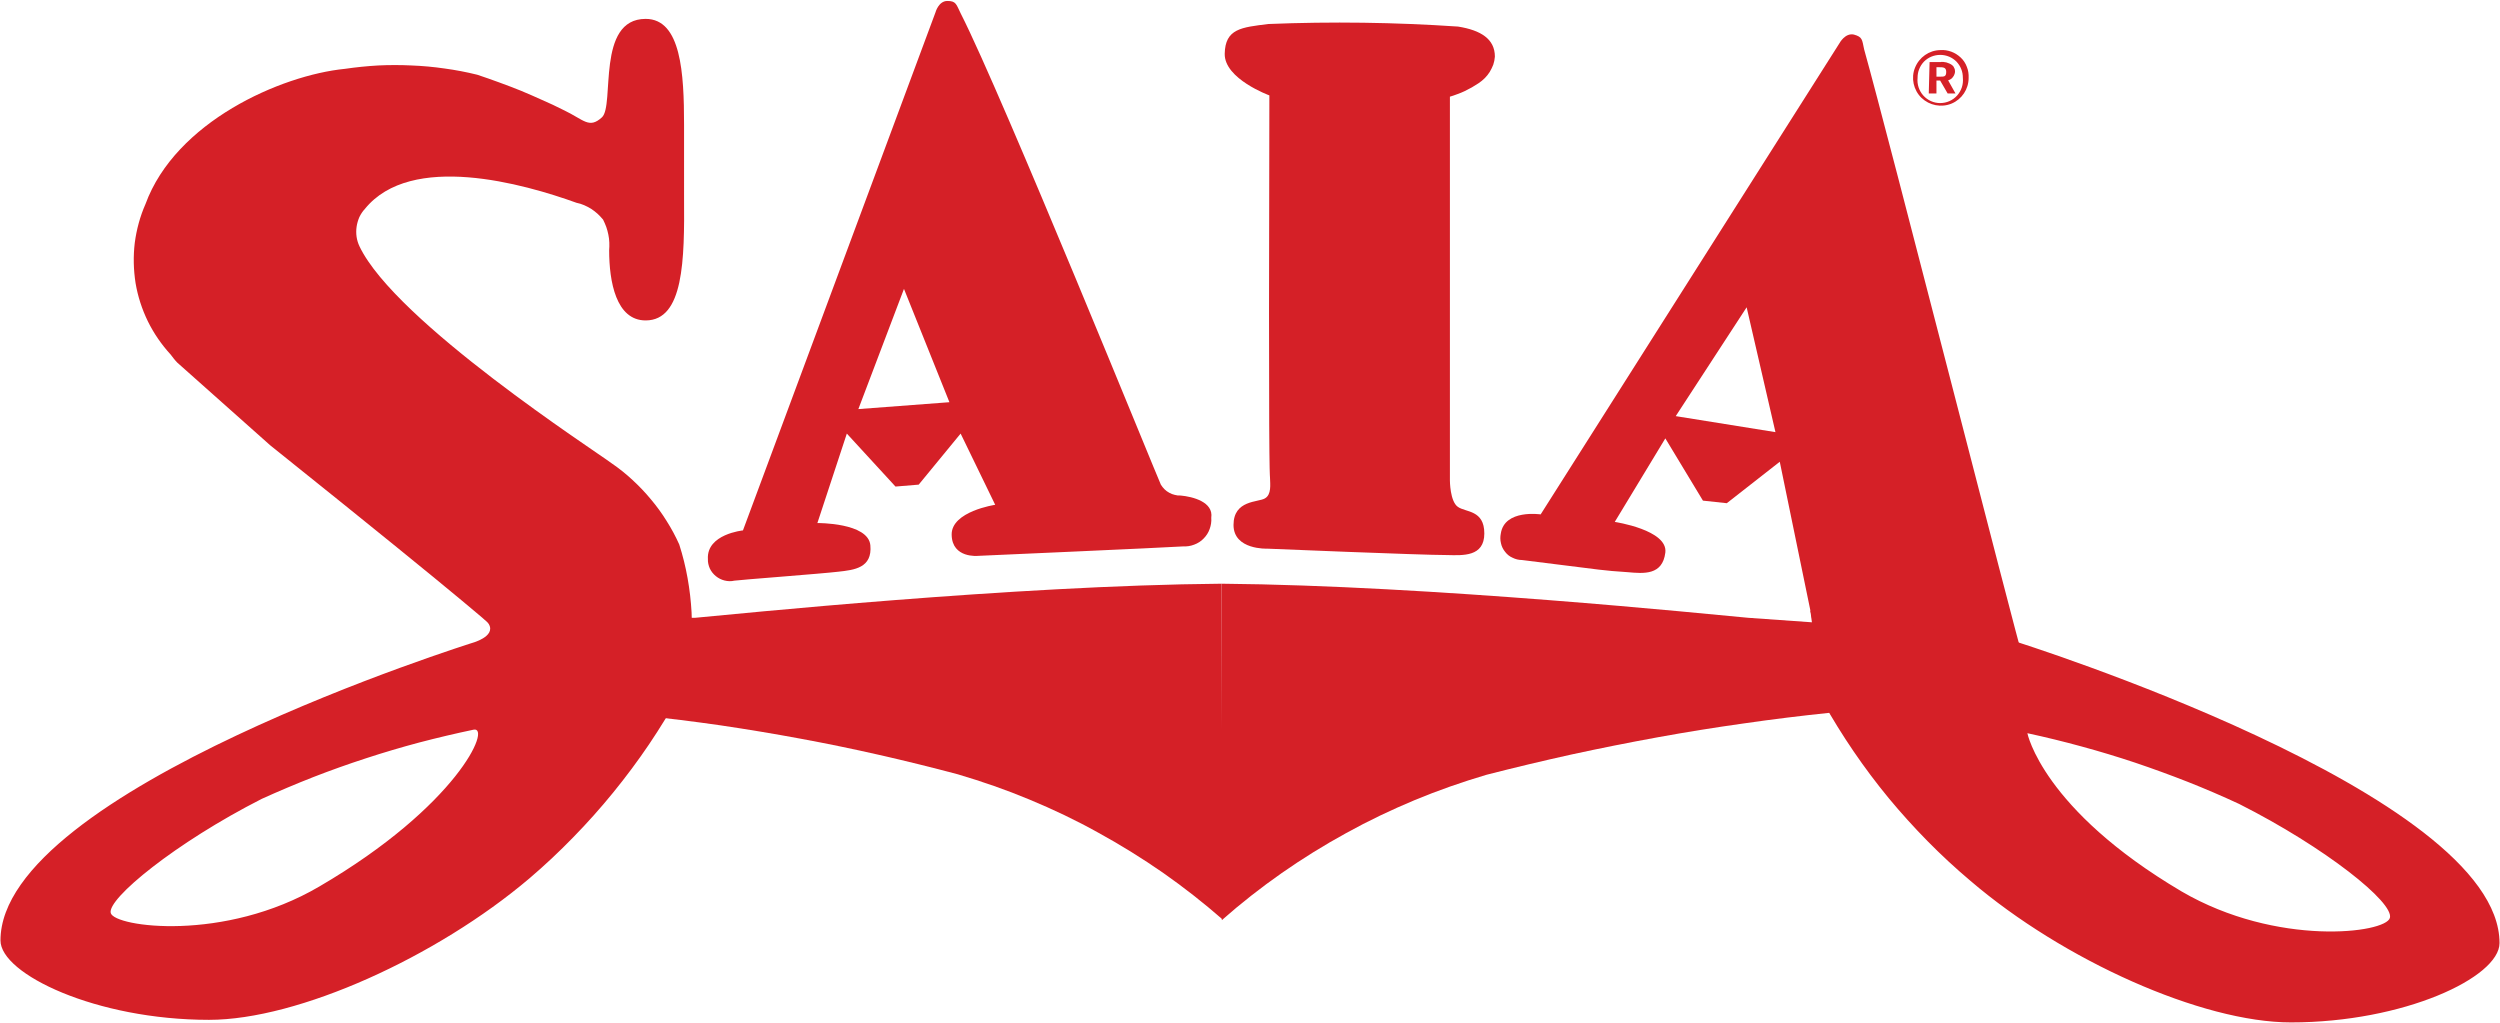
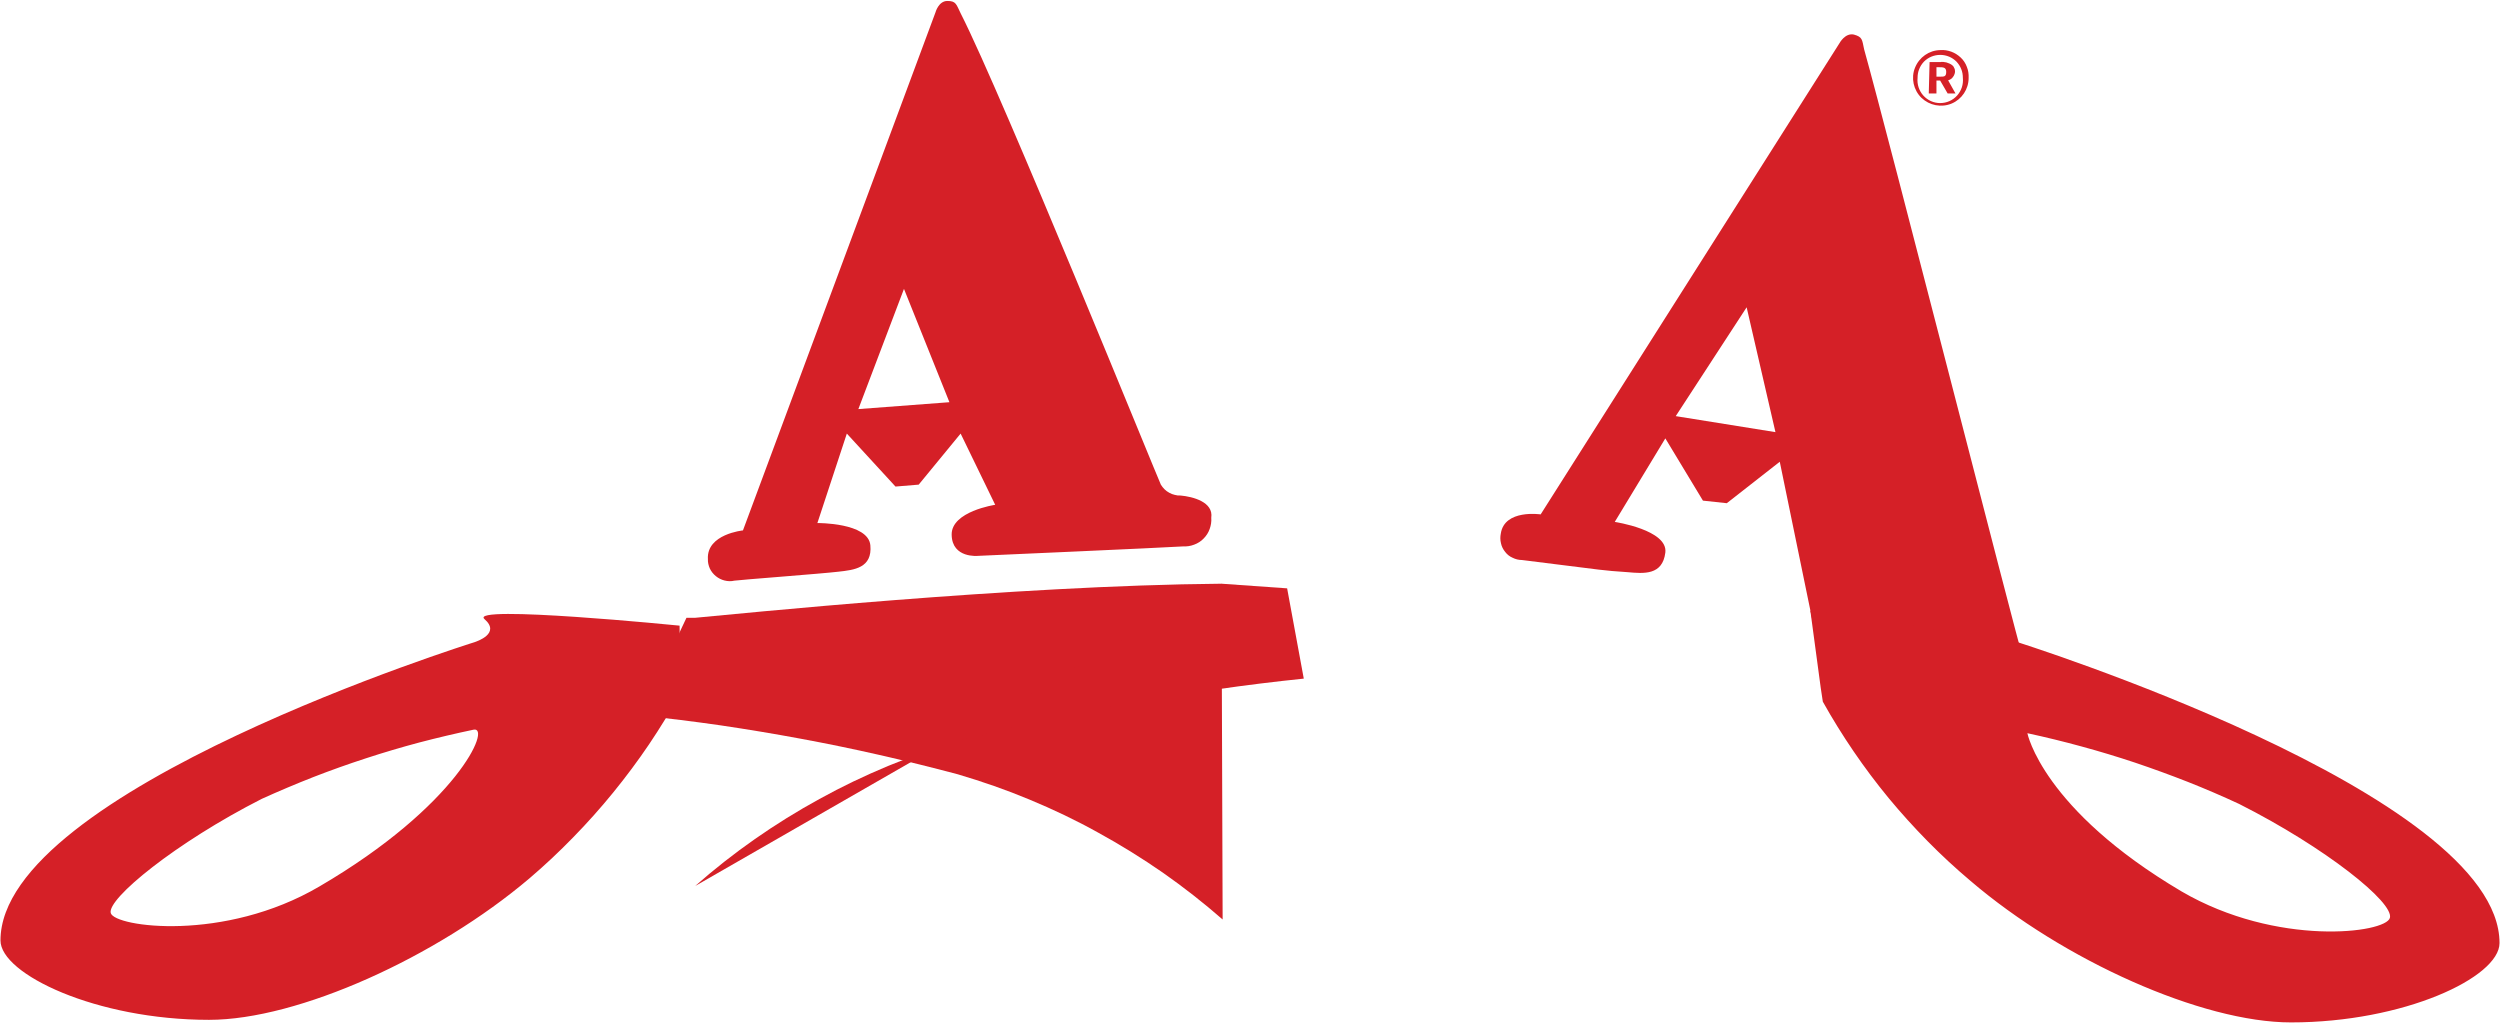
<svg xmlns="http://www.w3.org/2000/svg" version="1.2" viewBox="0 0 1562 639">
  <path fill="#d52027" fill-rule="evenodd" d="M756.8 323.5c.2 2.4-.2 4.8-1 7-.8 2.3-2.1 4.3-3.8 6-1.6 1.7-3.7 3-5.9 3.8-2.3.9-4.6 1.2-7 1.1-12.3.8-128 5.9-128 5.9s-16.2 1.7-16.5-13.1c-.4-14.7 27.2-18.8 27.2-18.8l-21.6-44.5-26.2 31.9-14.5 1.2-30.4-33.1-18.4 55.9s31.8-.3 33.1 13.9c1.3 14.2-10.1 15.4-20 16.5-9.9 1.2-63 5.2-65 5.6-2 .5-4.1.4-6.1-.1s-3.8-1.4-5.4-2.7c-1.6-1.3-2.9-2.9-3.8-4.8-.8-1.8-1.3-3.9-1.2-5.9-.9-15.6 21.9-17.9 21.9-17.9L584.5 7.7s1.9-7.1 7.4-7.1 5.5 2 8.4 7.9c25.8 50.6 123.6 291.7 125 294.3q1 1.6 2.3 2.9 1.3 1.3 3 2.2 1.6.9 3.4 1.3 1.7.5 3.6.4c7.6.7 20.7 4 19.2 13.9zm-163.6-72.2-28.4-70.8-28.5 75.1z" />
-   <path fill="#d52027" d="M793.1 59.6s-28.2-10.3-27.9-26c.3-15.7 10.4-16.5 27.3-18.6q14.8-.6 29.6-.8 14.9-.2 29.7 0 14.8.2 29.6.8 14.8.6 29.6 1.6c14.3 2.3 23 7.8 23 18.8q-.2 2.6-1 5-.9 2.3-2.2 4.5-1.3 2.1-3.1 3.9-1.8 1.8-3.9 3.2-2.1 1.4-4.2 2.6-2.2 1.2-4.4 2.3-2.3 1.1-4.6 1.9-2.3.9-4.7 1.6v239.8s0 13.1 5 16.5c4.9 3.5 16.5 1.8 16.5 16.6 0 14.7-13.5 13.7-23.1 13.5-16.6 0-112.5-4-112.5-4s-21.1.9-21.1-14.8c0-15.7 15.5-14.1 19.6-16.6 4.2-2.4 3.3-8.7 3.2-12.9-.2-4.1-1-4.6-.4-238.9z" />
  <path fill="#d52027" fill-rule="evenodd" d="M1164.7 30.8c14.9 53.2 94.4 364.8 99.2 380.1-8.4-3.6-126.3 2-126.3 2L1112 288.5l-33.1 25.9-14.9-1.6-23.5-38.9-31.6 52.2s33.4 5 31.6 19.2c-1.8 14.2-13.4 13.1-23.5 12.2-18-1.3-8.1-.4-66.1-7.6-2 0-4-.5-5.8-1.4-1.9-.8-3.5-2.1-4.7-3.7-1.3-1.6-2.2-3.4-2.6-5.4-.5-2-.5-4-.1-6 2.3-15.4 24.9-12 24.9-12L1149.3 27s3.5-6.6 9-5.4c5.4 1.5 5.1 3.1 6.4 9.2zM1109.3 270l-18-78-44.3 68z" />
  <path fill="#d52027" d="M1267.6 430.3s0 .3 0 0z" />
  <path fill="#d52027" fill-rule="evenodd" d="M1219.2 32.3c2.2.8 4.2 2.1 5.9 3.7 1.7 1.6 3 3.6 3.8 5.8.9 2.2 1.2 4.5 1.1 6.9 0 7-4.2 13.3-10.6 16-6.5 2.7-13.9 1.2-18.9-3.6-5-4.9-6.6-12.4-4-18.8 2.6-6.5 8.8-10.9 15.8-11 2.4-.2 4.7.2 6.9 1zm-7 2c-1.9 0-3.8.4-5.5 1.1-1.7.7-3.3 1.8-4.6 3.1-1.3 1.4-2.3 2.9-3 4.7-.7 1.7-1 3.6-1 5.5-.4 4 .9 8 3.6 11s6.5 4.7 10.5 4.7c4.1 0 7.9-1.7 10.6-4.7 2.7-3 4-7 3.6-11 0-1.9-.3-3.8-1-5.5-.7-1.8-1.7-3.3-3-4.7-1.3-1.3-2.9-2.4-4.6-3.1-1.7-.7-3.6-1.1-5.5-1.1zm-6.6 4.5h6.6q1-.2 2-.1t1.9.3q1 .3 1.9.7.9.4 1.7 1l.8.8q.3.5.5 1 .3.5.4 1.1.1.5.1 1.1 0 .9-.4 1.8-.3.9-.9 1.6-.5.8-1.3 1.3t-1.7.8l4.6 8.2h-4.9l-4.7-8.1h-2.3v8.1h-4.8zm4.3 9.1h2.3c2.5 0 3.8 0 3.8-3 0-2.9-2-2.9-4.4-2.9h-1.7z" />
-   <path fill="#d52027" d="m110.7 226.5 58.1 51.7C306.5 388.5 301 386.3 315.1 397.5c16.5 13.8-8.8 24.5-18.7 28.1h132.3q2.2-10.6 3.1-21.4.8-10.8.3-21.6-.6-10.8-2.5-21.4-1.9-10.7-5.2-21-3.4-7.6-7.9-14.7-4.4-7.1-9.8-13.5-5.3-6.4-11.5-12.1-6.1-5.7-13-10.4C372.3 282 247 201 224.6 153.9c-.9-1.9-1.5-3.9-1.8-5.9-.3-2.1-.3-4.2 0-6.3.3-2.1.9-4.1 1.7-6 .9-1.9 2.1-3.7 3.5-5.2 28.9-35.6 99.2-15.7 132.2-3.8q2.5.5 4.8 1.5t4.4 2.3q2.1 1.4 4 3.1 1.8 1.7 3.4 3.6 1.1 2.2 2 4.6.8 2.3 1.3 4.8.5 2.4.6 4.9.1 2.4-.1 4.9c0 19.5 4.3 43.8 22.8 43.8 23.8 0 24.3-37.8 24-76.7V77.9c0-32-1.8-66.1-24-66.1-31.1 0-19.2 54.1-27.3 61.5-8.1 7.4-11.2 1.5-24.1-4.6q-6.5-3.3-13.2-6.2-6.6-3-13.3-5.8-6.7-2.7-13.6-5.2-6.8-2.5-13.7-4.8-10.1-2.5-20.4-3.9-10.3-1.5-20.7-1.9-10.4-.5-20.8 0-10.4.6-20.7 2.1c-40.2 4-105.9 33.1-124.7 84.5-3.4 7.7-5.6 15.9-6.7 24.2-1 8.4-.8 16.8.5 25.2 1.4 8.3 4 16.3 7.7 23.9 3.7 7.5 8.5 14.5 14.2 20.7q.5.7 1 1.3.5.7 1 1.3l1 1.2q.6.6 1.1 1.2z" />
  <path fill="#d52027" fill-rule="evenodd" d="M425.1 433.1q-9.1 16.4-19.6 32-10.5 15.5-22.4 30.1-11.8 14.5-24.9 27.9-13.1 13.5-27.4 25.7c-58 49.2-144.5 88.4-200.2 88.4C60.1 637.2.3 608.6.3 587.6c0-93.7 295.3-186.1 296.3-186.4 1-.4 16.5-5.3 6.1-14.4-10.4-9.1 121.9 4.1 121.9 4.1zm-129.2 22.8q-17.1 3.6-33.9 8-16.9 4.5-33.4 9.9-16.6 5.4-32.8 11.7-16.3 6.4-32.2 13.6c-53.9 27.4-96.9 62.6-94.4 71.4 2.5 8.7 70.8 18.3 130.3-16.6 86.3-50.4 107.8-100.3 96.4-98zm835.2-74.4 127.2 19s303.4 95 303.4 188.7c0 21.5-59.8 49.6-130.3 49.6-55.7 0-142.2-38.8-200.2-88.4q-14-11.8-26.8-24.8t-24.4-27q-11.6-14.1-21.9-29.2-10.3-15.1-19.2-31l-1.3-8.6zm232 175.5c59.5 34.7 127.5 26.1 130.1 16.5 2.7-9.6-40.3-44-94.2-71.2q-15.9-7.4-32.1-13.8-16.3-6.4-32.9-12-16.5-5.5-33.4-10.1-16.8-4.6-33.9-8.3s9.4 47.5 96.4 98.9z" />
  <path fill="#d52027" d="M763.2 364.7c-130.1 1.1-304.4 19.1-328.9 21.3h-5.4l-28.8 61q25.1 2.6 50.1 6.2 25 3.7 49.8 8.3 24.9 4.6 49.5 10.2t49 12.1c15.2 4.5 30.2 9.7 44.8 15.8 14.7 6.1 29 12.9 42.8 20.6 13.9 7.6 27.4 16 40.4 25 13 9.1 25.5 18.9 37.4 29.3z" />
-   <path fill="#d52027" d="M763.2 364.7c130.5 1.1 304.6 19.1 329.1 21.3l41 2.9 10.4 56.4q-27.2 2.8-54.2 6.7-27.1 3.8-54 8.7-26.9 4.9-53.6 10.7-26.7 5.9-53.2 12.7c-15.2 4.5-30.1 9.7-44.8 15.8-14.6 6.1-28.9 12.9-42.8 20.6-13.9 7.6-27.4 16-40.3 25-13 9.1-25.5 18.9-37.4 29.4z" />
+   <path fill="#d52027" d="M763.2 364.7l41 2.9 10.4 56.4q-27.2 2.8-54.2 6.7-27.1 3.8-54 8.7-26.9 4.9-53.6 10.7-26.7 5.9-53.2 12.7c-15.2 4.5-30.1 9.7-44.8 15.8-14.6 6.1-28.9 12.9-42.8 20.6-13.9 7.6-27.4 16-40.3 25-13 9.1-25.5 18.9-37.4 29.4z" />
</svg>